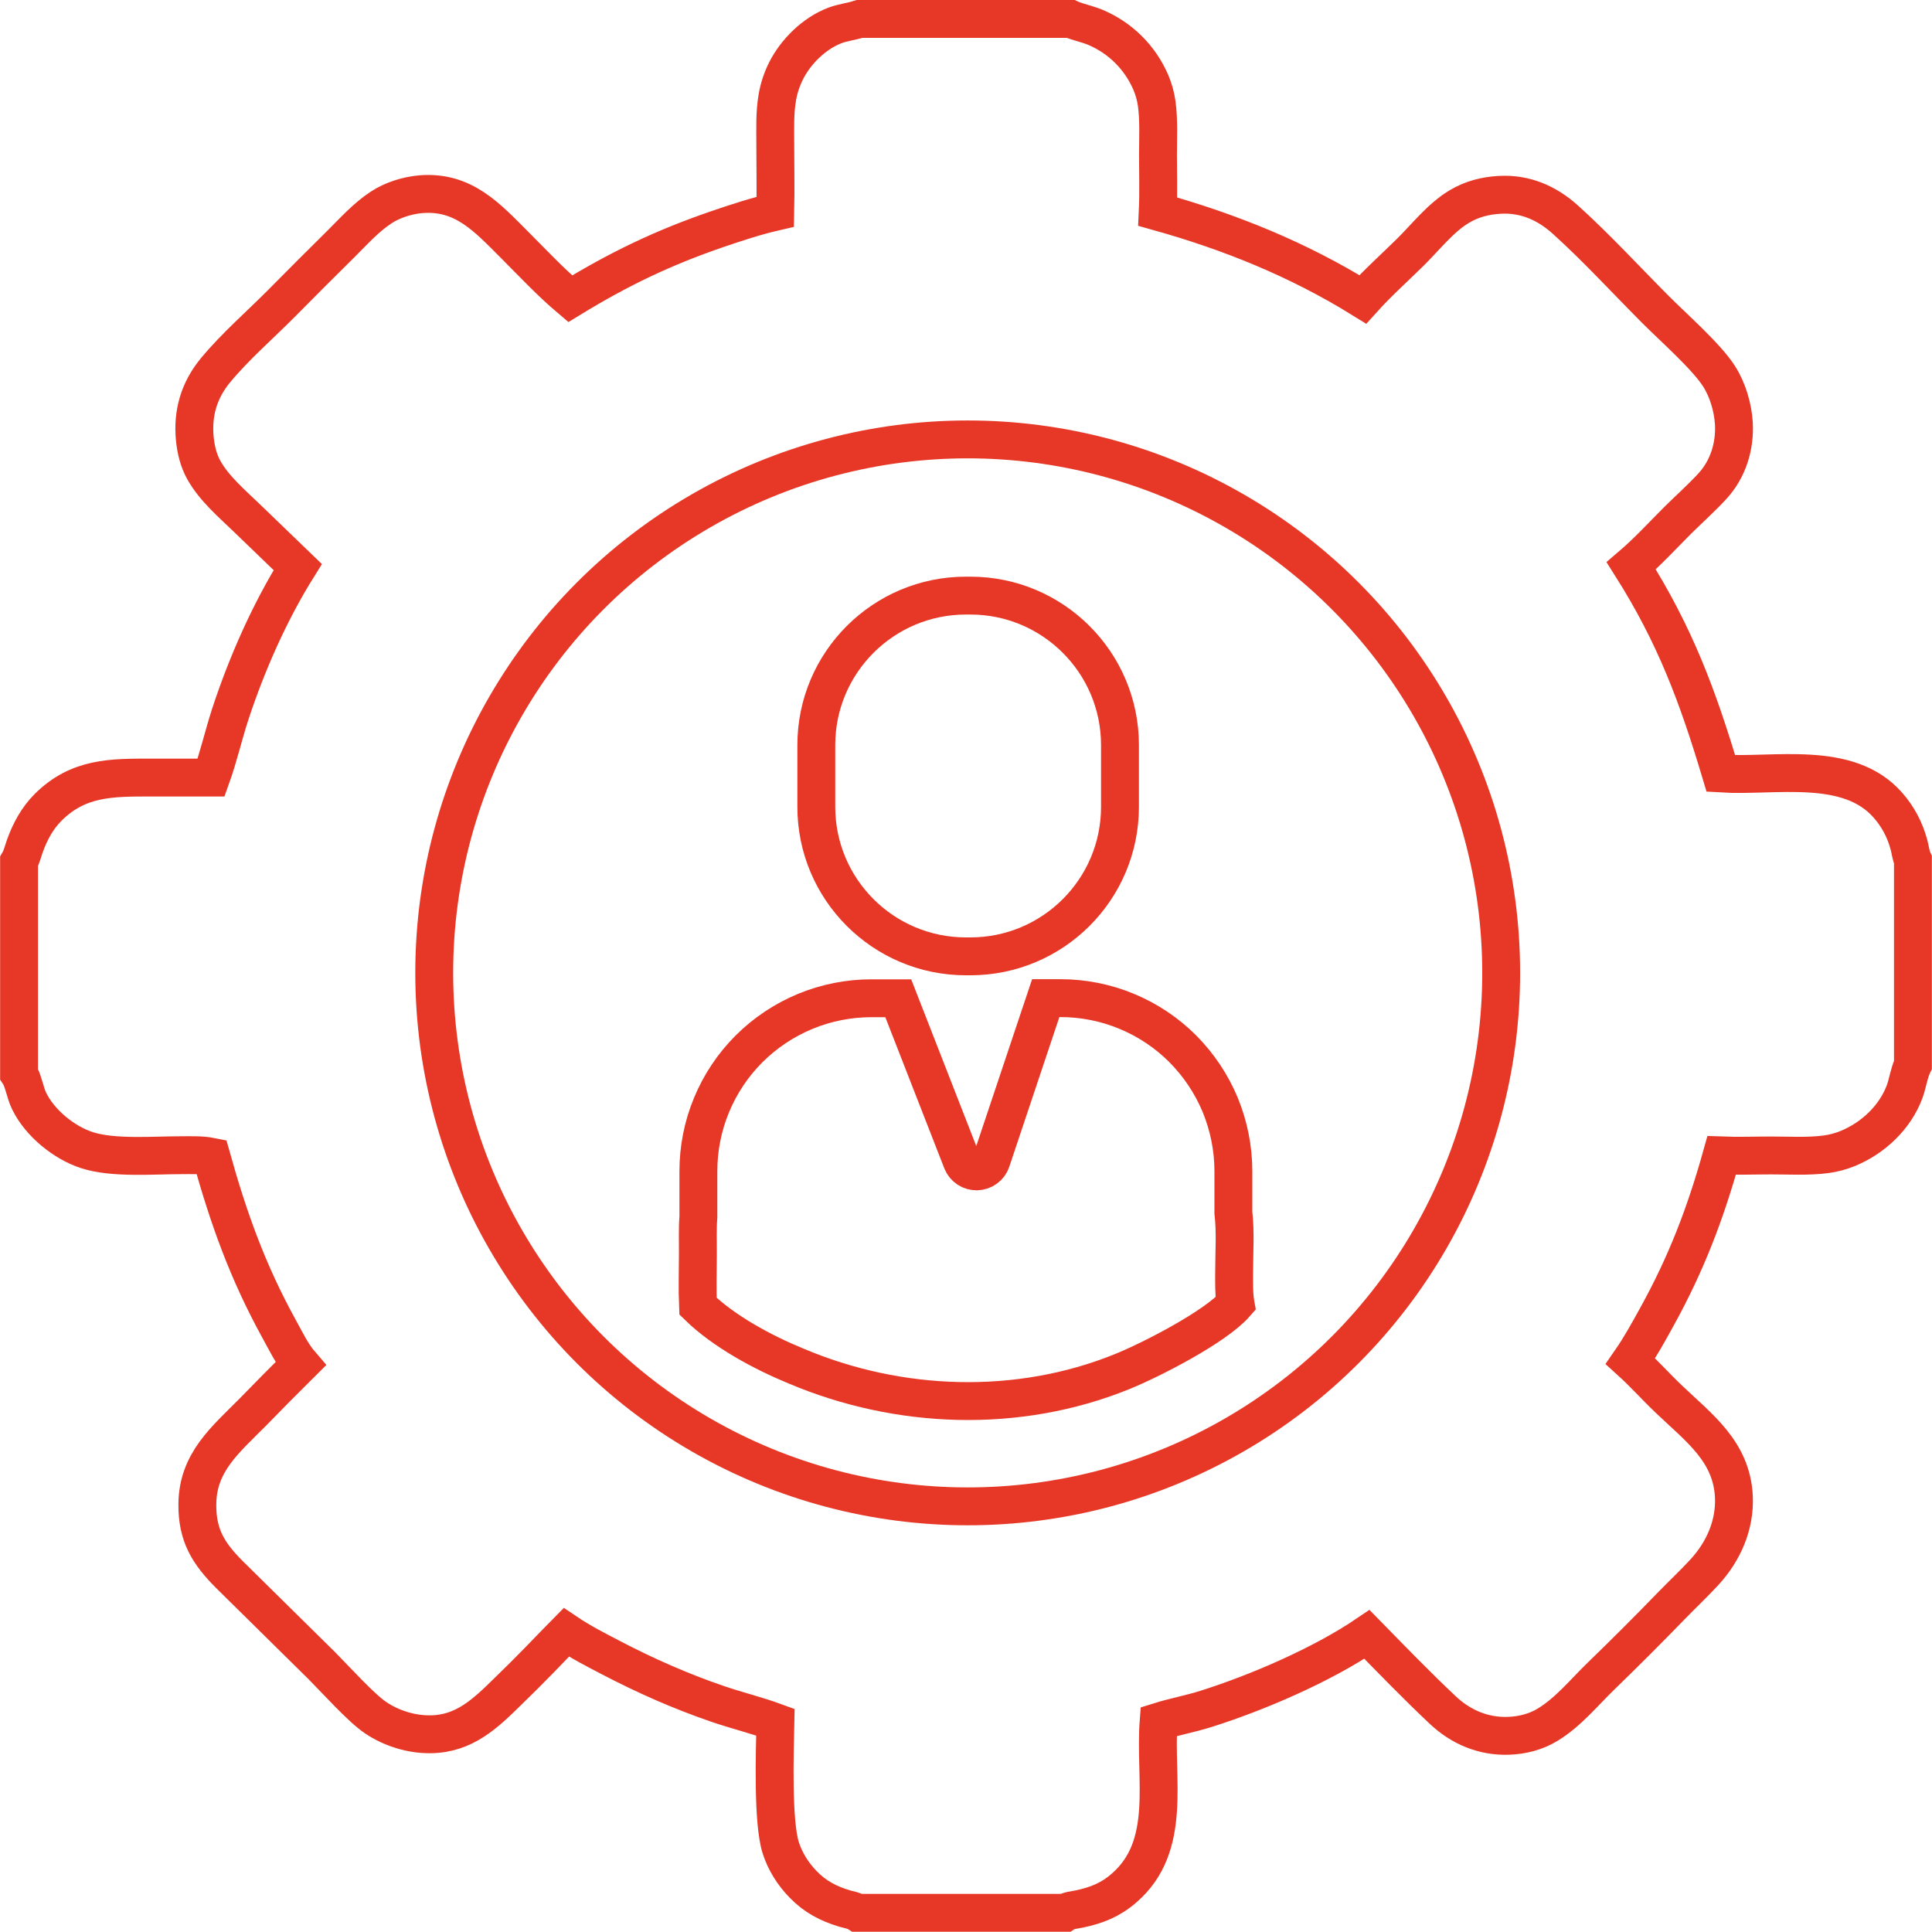
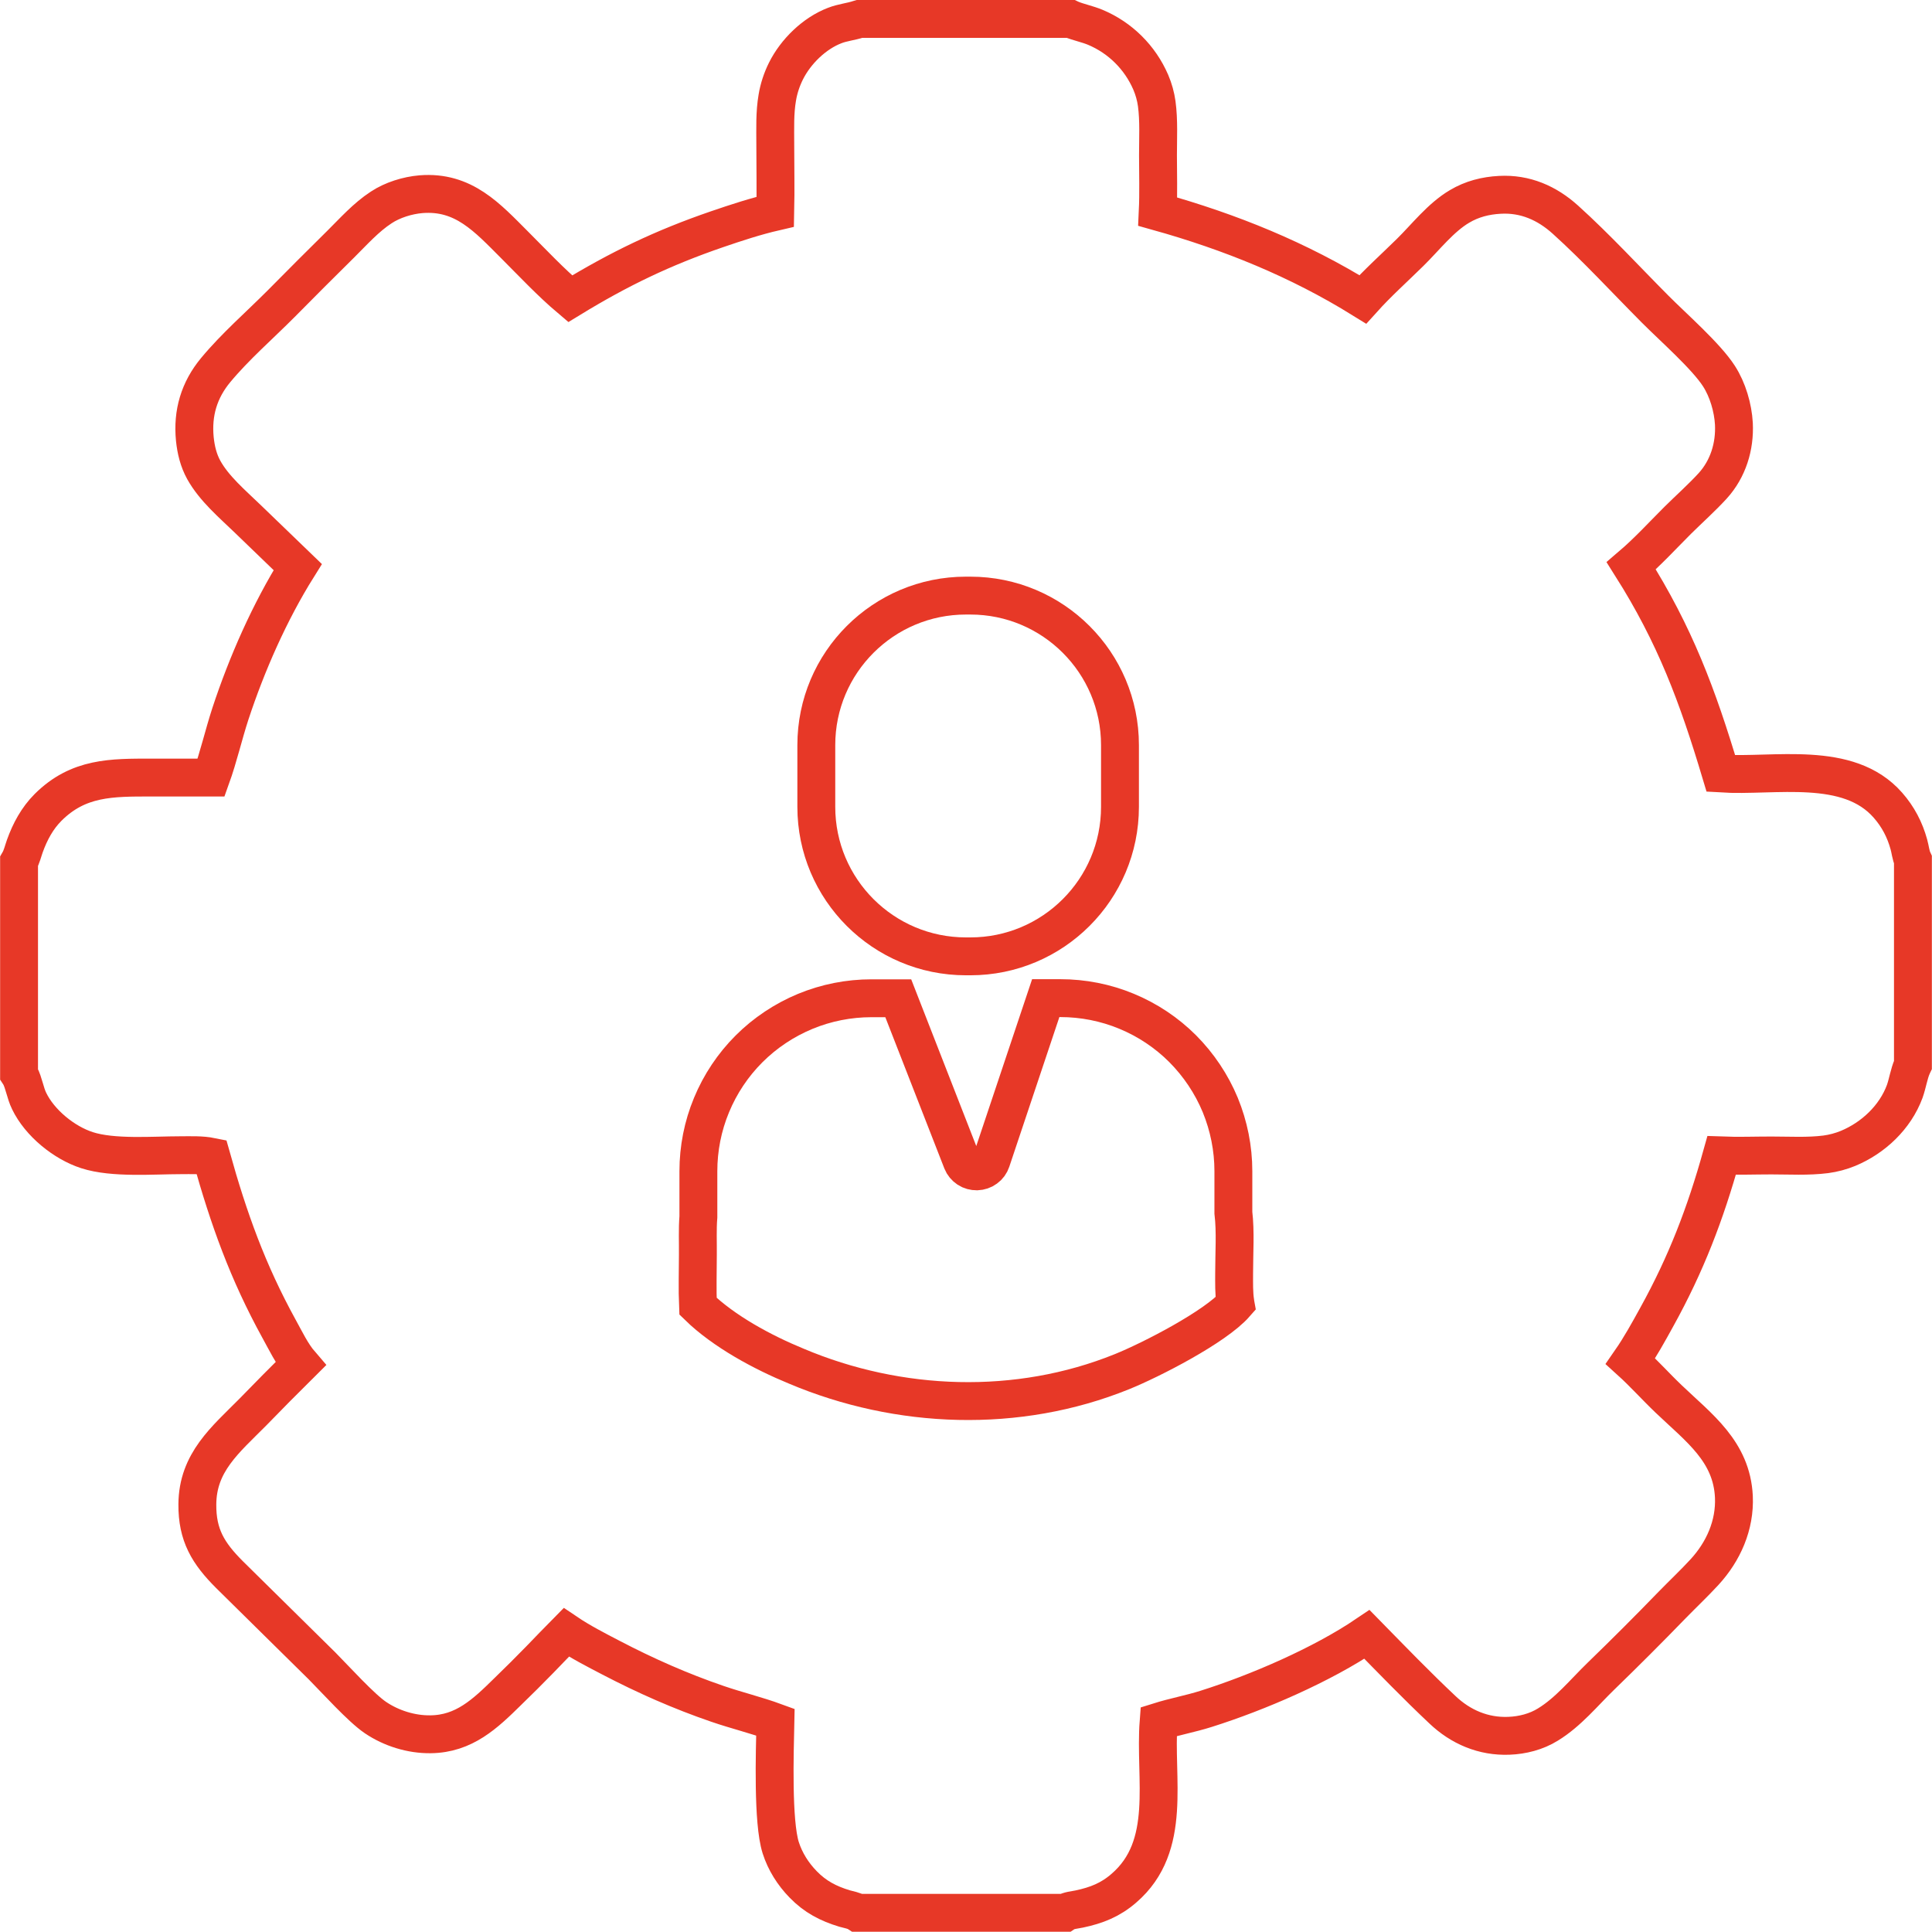
<svg xmlns="http://www.w3.org/2000/svg" id="Livello_2" data-name="Livello 2" viewBox="0 0 153.01 153.01">
  <defs>
    <style>
      .cls-1 {
        fill: none;
        stroke: #e73827;
        stroke-miterlimit: 10;
        stroke-width: 3px;
      }
    </style>
  </defs>
  <g id="Livello_2-2" data-name="Livello 2">
    <g>
      <path class="cls-1" d="M76.85,47.17h-.35c-6.54,0-11.85,5.3-11.85,11.84v4.89c0,6.54,5.31,11.84,11.85,11.84h.35c6.54,0,11.85-5.3,11.85-11.84v-4.89c0-6.54-5.31-11.84-11.85-11.84Z" />
-       <circle class="cls-1" cx="76.64" cy="77.05" r="42.25" />
      <path class="cls-1" d="M68.1,1.5h16.67s.04.02.05.02c.62.25,1.29.38,1.92.64,1.98.83,3.55,2.39,4.4,4.36.23.54.39,1.11.47,1.69.18,1.33.1,2.75.1,4.09,0,1.48.05,2.98-.02,4.46,5.75,1.61,11.14,3.79,16.24,6.95,1.18-1.31,2.49-2.48,3.75-3.72,1.23-1.21,2.42-2.76,3.91-3.64.99-.59,2.06-.86,3.2-.92,2-.11,3.73.65,5.19,1.97,2.46,2.22,4.76,4.73,7.1,7.08,1.43,1.44,4.04,3.72,5.06,5.31.69,1.07,1.11,2.5,1.18,3.77.09,1.8-.46,3.58-1.68,4.92-.87.95-1.85,1.82-2.77,2.73-1.21,1.21-2.38,2.49-3.68,3.6,3.47,5.49,5.25,10.27,7.1,16.45,4.25.27,10.08-1.09,13.23,2.51.8.91,1.34,1.94,1.66,3.11.11.39.15.85.32,1.22v16.22s-.04.08-.05.12c-.27.62-.37,1.35-.6,2-.76,2.05-2.49,3.68-4.49,4.51-.56.23-1.16.39-1.76.47-1.41.18-2.89.09-4.31.09-1.31,0-2.64.05-3.94,0-1.29,4.62-2.81,8.59-5.14,12.8-.65,1.18-1.31,2.38-2.08,3.49,1.06.96,2.01,2.03,3.04,3.01,2.39,2.28,4.98,4.14,5.15,7.73.1,2.25-.83,4.34-2.33,5.97-.82.89-1.71,1.73-2.56,2.6-1.85,1.91-3.73,3.79-5.64,5.64-1.35,1.31-2.58,2.84-4.2,3.83-.92.57-2.01.85-3.09.89-2.01.08-3.82-.69-5.27-2.07-2.04-1.92-4.01-3.96-5.97-5.96-3.56,2.41-8.66,4.61-12.75,5.9-1.23.39-2.51.62-3.75,1.01-.35,4.51,1.14,9.84-2.75,13.19-1.07.93-2.17,1.36-3.54,1.65-.34.07-.84.11-1.13.3h-16.42c-.28-.18-.71-.25-1.03-.34-1.29-.39-2.33-.93-3.28-1.91-.8-.82-1.43-1.81-1.78-2.91-.65-2.06-.47-7.52-.42-9.94-1.5-.55-3.08-.93-4.59-1.45-2.92-1-5.7-2.23-8.44-3.66-1.19-.62-2.42-1.25-3.53-2-.7.71-1.4,1.43-2.09,2.15-.84.86-1.69,1.71-2.56,2.55-1.78,1.75-3.44,3.34-6.1,3.37-1.53.02-3.1-.47-4.36-1.32-1.13-.76-3.14-2.99-4.23-4.09l-7.34-7.24c-1.68-1.68-2.56-3.12-2.54-5.56.02-3.33,2.22-5.11,4.38-7.29,1.25-1.29,2.51-2.56,3.79-3.83-.69-.8-1.19-1.86-1.7-2.78-2.48-4.51-3.98-8.7-5.36-13.63-.79-.16-1.63-.12-2.43-.12-2.18,0-5.35.27-7.42-.4-1.82-.59-3.74-2.15-4.58-3.89-.32-.65-.41-1.43-.74-2.05-.02-.03-.04-.07-.06-.1v-16.82c.21-.36.32-.84.46-1.23.41-1.14.98-2.2,1.84-3.06,2.4-2.39,5.03-2.36,8.18-2.36h4.73c.59-1.64.98-3.37,1.52-5.03,1.31-3.98,3.12-8.09,5.34-11.64l-3.96-3.82c-1.22-1.18-2.65-2.38-3.48-3.87-.42-.76-.62-1.59-.71-2.46-.2-2.06.34-3.87,1.65-5.45,1.56-1.88,3.48-3.54,5.2-5.27,1.56-1.58,3.13-3.15,4.71-4.71,1.02-1.01,1.99-2.11,3.2-2.9.89-.59,2.08-.96,3.15-1.05,3.38-.27,5.26,1.86,7.43,4.03,1.43,1.43,2.84,2.94,4.39,4.25,3.88-2.37,7.33-4.03,11.64-5.51,1.52-.52,3.04-1.02,4.6-1.38.04-1.78,0-3.57,0-5.35,0-1.23-.05-2.48.16-3.69.12-.73.36-1.45.69-2.11.77-1.54,2.24-2.98,3.86-3.6.61-.24,1.29-.3,1.92-.51l.07-.02Z" />
      <path class="cls-1" d="M97.83,103.12c-.11-.74-.09-1.51-.09-2.26,0-1.66.12-3.29-.06-4.82v-3.29c0-1.8-.36-3.58-1.04-5.24-.69-1.66-1.7-3.17-2.97-4.45-1.27-1.27-2.78-2.28-4.45-2.97-1.66-.69-3.45-1.04-5.25-1.04h-1.15l-4.31,12.88c-.08.24-.23.45-.44.6-.2.15-.45.23-.7.24-.25,0-.5-.06-.71-.2-.21-.14-.38-.34-.47-.57l-5.05-12.94h-2.12c-1.8,0-3.58.35-5.25,1.04-1.66.69-3.18,1.7-4.45,2.97s-2.28,2.78-2.97,4.45c-.69,1.66-1.04,3.44-1.04,5.24v3.61c-.08.99-.03,2.01-.04,2.98,0,1.36-.05,2.74.01,4.1,2.05,2,5.12,3.65,7.77,4.74,8.13,3.44,17.55,3.78,25.79.45,2.33-.94,7.41-3.55,9.01-5.38l-.02-.11Z" />
    </g>
  </g>
</svg>